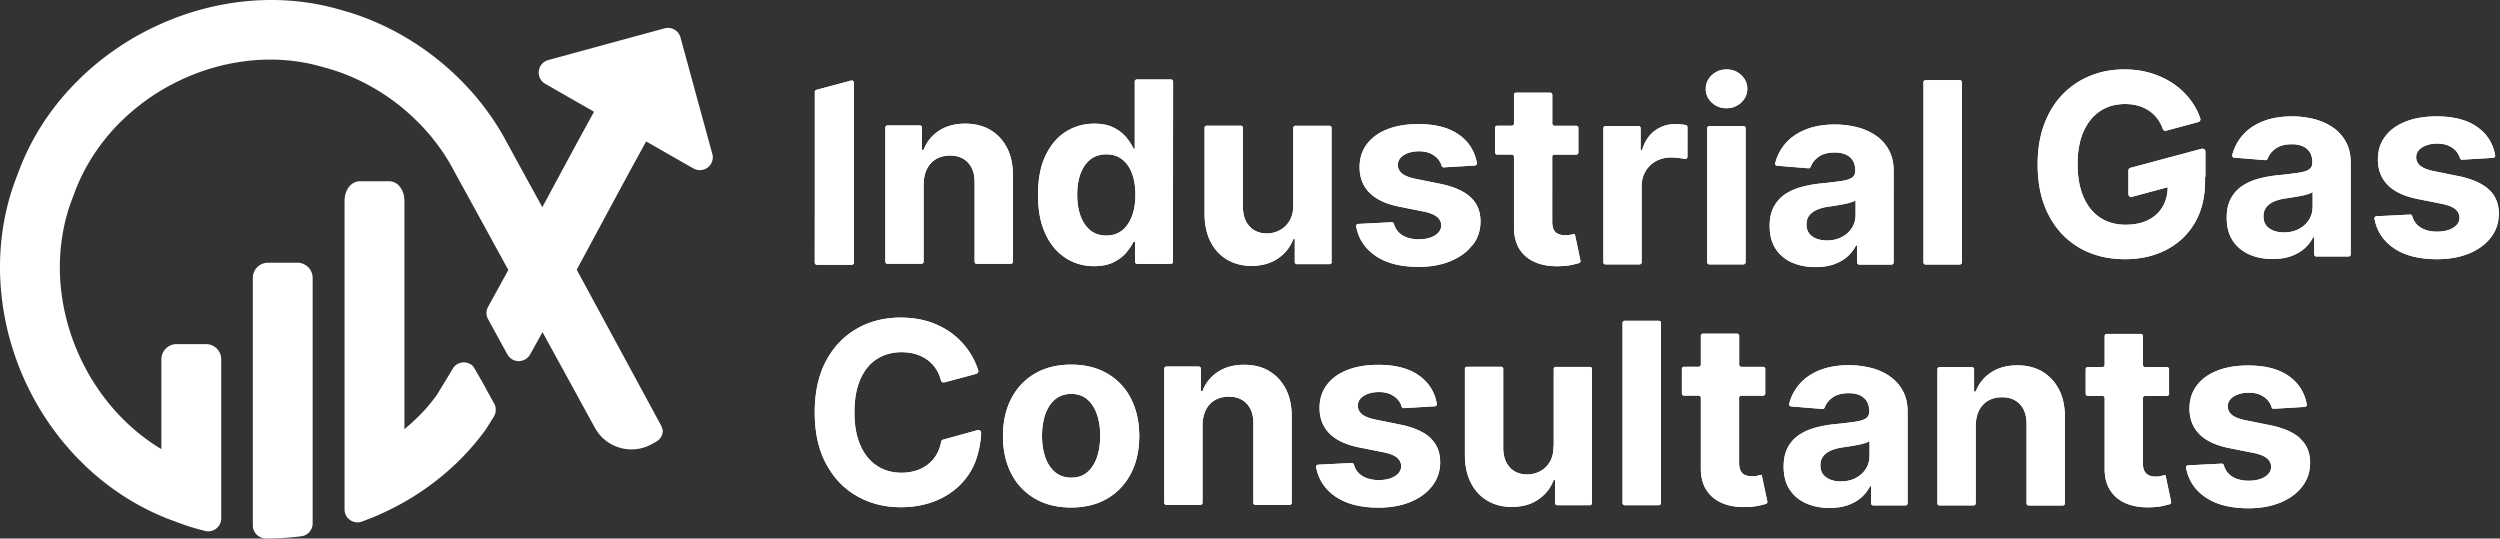
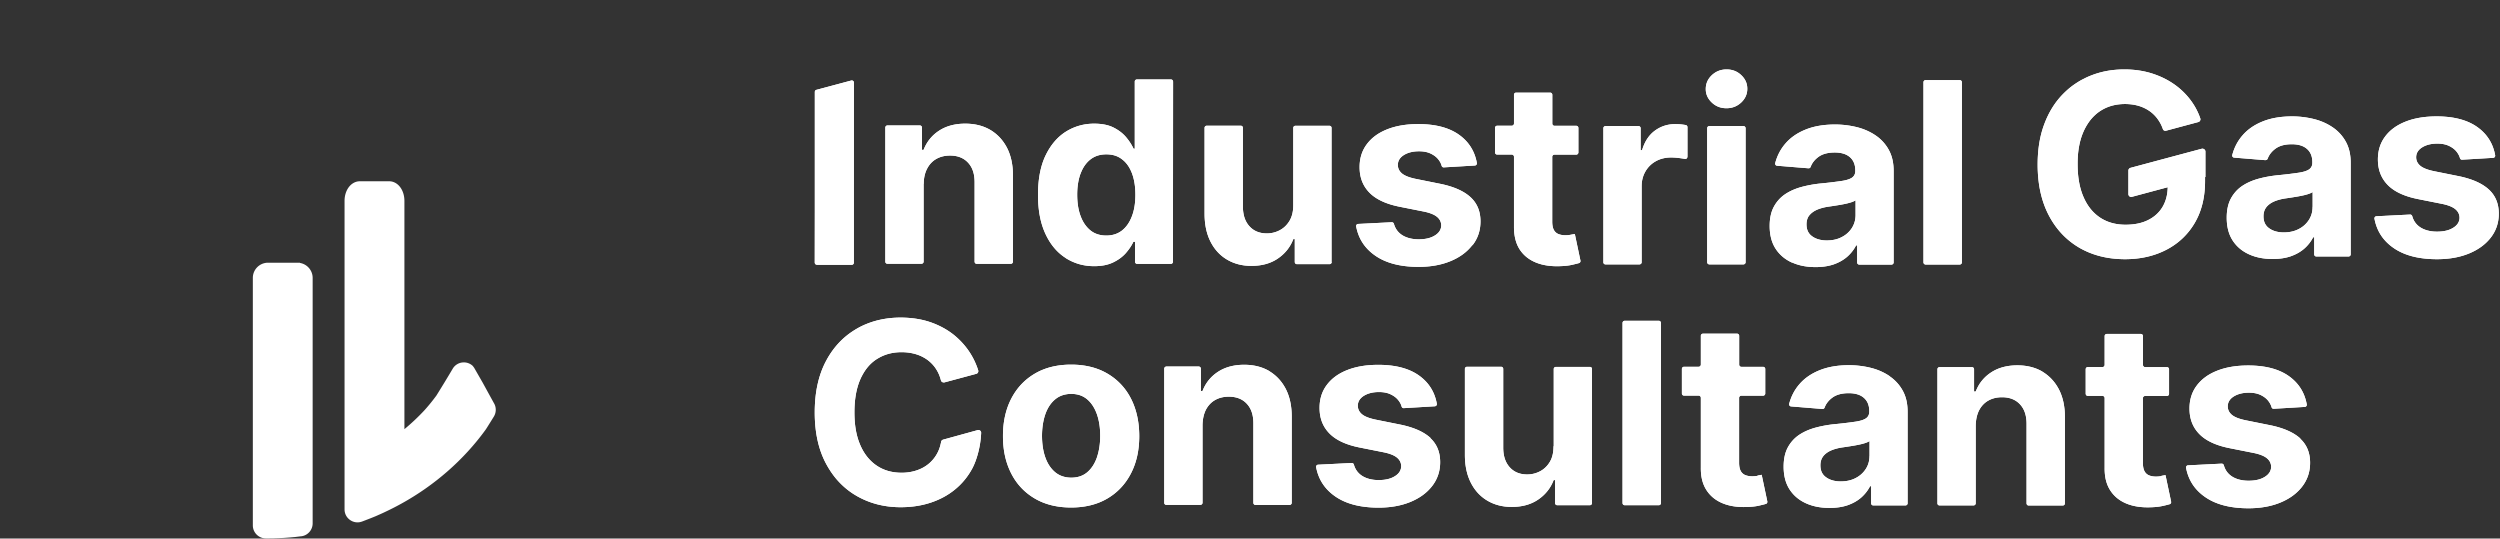
<svg xmlns="http://www.w3.org/2000/svg" width="947" height="204" fill="none">
  <rect width="100%" height="100%" fill="#333333" stroke="none" />
-   <path fill="#fff" d="m269.799 58.245-12.034-44.073c-.725-2.617-3.435-4.148-6.029-3.435l-44.061 12.011a4.889 4.889 0 0 0-3.575 4.137 4.889 4.889 0 0 0 2.43 4.86l8.179 4.686c3.938 2.255 7.805 4.463 10.13 5.795.105.059.14.199.082.304-5.386 9.745-11.275 20.681-17.503 32.26l-.339.632a772.124 772.124 0 0 0-1.647 3.06c-2.267-4.135-4.44-8.085-6.461-11.777l-6.917-12.642-.117-.21a6.301 6.301 0 0 1-.246-.456l-.163-.316a93.318 93.318 0 0 0-5.153-8.425 102.646 102.646 0 0 0-5.772-7.63 93.275 93.275 0 0 0-3.213-3.657 46.525 46.525 0 0 0-1.273-1.355l-.398-.42a59.754 59.754 0 0 0-1.729-1.742c-11.696-11.59-25.985-20.26-41.385-25.086l-4.475-1.297C115.301-.13 101.853-.936 88.182 1.085A101.516 101.516 0 0 0 77.89 3.154c-3.552.91-7.104 2.01-10.574 3.295-.76.292-1.52.572-2.267.876-1.192.467-2.384.97-3.564 1.484-1.951.864-3.657 1.67-5.223 2.454a105.466 105.466 0 0 0-5.093 2.734 126.59 126.59 0 0 0-3.307 1.974c-.655.41-1.32.83-2.022 1.297l-.56.386c-.234.152-.468.304-.678.456l-.935.642c-.514.35-1.028.713-1.542 1.075-.444.316-.888.643-1.32.958a94.322 94.322 0 0 0-2.42 1.846 120.462 120.462 0 0 0-5.888 5.001c-.946.877-1.881 1.776-2.757 2.653-.48.467-.947.923-1.39 1.39-9.78 10.025-17.06 21.558-21.605 34.2C-.032 82.678-1.738 101.42 1.79 120.08a95.902 95.902 0 0 0 1.145 5.34 59.49 59.49 0 0 0 .9 3.447c.339 1.25.724 2.5 1.122 3.716a101.71 101.71 0 0 0 4.3 11.24c3.19 7.057 7.127 13.741 11.707 19.84a90.62 90.62 0 0 0 3.131 3.996l.222.257c.468.549.935 1.099 1.402 1.636a96.62 96.62 0 0 0 5.13 5.48 90.598 90.598 0 0 0 3.82 3.599 95.997 95.997 0 0 0 20.821 14.255 98.443 98.443 0 0 0 3.459 1.659c.117.058.257.117.385.175l.14.059c.994.444 2.01.888 3.038 1.297l.491.257h.164c.993.397 1.928.759 2.792 1.051a118.09 118.09 0 0 0 4.323 1.589c1.39.479 2.863.923 4.37 1.344 1.005.281 2.033.549 3.05.806a4.98 4.98 0 0 0 1.18.141 4.893 4.893 0 0 0 3.05-1.064 4.86 4.86 0 0 0 1.869-3.856v-60.256a5.74 5.74 0 0 0-5.737-5.737H66.882c-3.166 0-5.748 2.571-5.748 5.737v34.037c-.304-.187-.608-.363-.912-.55l-.374-.233c-.42-.269-.83-.526-1.25-.795a79.797 79.797 0 0 1-6.169-4.522 78.881 78.881 0 0 1-11.509-11.602c-.63-.795-1.262-1.589-1.87-2.419a83.635 83.635 0 0 1-5.444-8.296 77.64 77.64 0 0 1-1.589-2.944 69.671 69.671 0 0 1-2.08-4.265c-8.88-19.7-9.663-41.678-2.115-60.373l.129-.35a71.424 71.424 0 0 1 4.288-9.676c.467-.876.97-1.752 1.495-2.64.246-.42.503-.842.772-1.286a61.953 61.953 0 0 1 1.612-2.5 90.794 90.794 0 0 1 2.617-3.634c.62-.783 1.25-1.589 1.882-2.36a60.11 60.11 0 0 1 1.927-2.232l1.04-1.133a51.961 51.961 0 0 1 2.057-2.103l1.098-1.075a82.37 82.37 0 0 1 5.69-4.931c1.098-.888 2.232-1.718 3.365-2.536 4.966-3.528 10.504-6.578 16.44-9.032.759-.304 1.53-.607 2.29-.9a79.245 79.245 0 0 1 13.074-3.715c10.808-2.103 21.475-1.916 31.652.549l3.213.853 3.599 1.04c.316.105.608.199 1.005.339a45.86 45.86 0 0 1 2.547.888 79.34 79.34 0 0 1 6.929 2.968 80.253 80.253 0 0 1 21.487 15.294c.853.842 1.717 1.73 2.617 2.723 4.276 4.65 7.945 9.768 10.889 15.225l.608 1.121c.07.129.14.257.245.456 2.08 3.798 4.487 8.19 7.128 12.993l13.039 23.79a3430.99 3430.99 0 0 1-7.653 13.927 4.853 4.853 0 0 0 0 4.756c2.477 4.545 4.919 8.997 7.291 13.285a4.922 4.922 0 0 0 4.265 2.571c1.764-.024 3.435-.935 4.323-2.501 1.554-2.769 3.119-5.608 4.72-8.483 5.199 9.488 10.305 18.801 14.909 27.213l4.931 8.997c2.033 3.704 5.374 6.392 9.429 7.572a15.751 15.751 0 0 0 12.046-1.32l1.706-.935a4.89 4.89 0 0 0 2.36-2.933 5.12 5.12 0 0 0 .199-1.32l-.522-1.651-32.1-59.284 2.103-3.89c2.173-4.032 4.358-8.074 6.52-12.094l.455-.853c6.099-11.334 11.859-22.036 17.117-31.536 0-.023.047-.082.129-.105a.222.222 0 0 1 .187.023l17.701 10.107a4.88 4.88 0 0 0 5.445-.385 4.885 4.885 0 0 0 1.718-5.165l-.036-.011Z" />
  <path fill="#fff" d="M187.193 152.877c-1.39-2.524-2.827-5.141-4.311-7.852l-3.275-5.71-.523-.704a4.89 4.89 0 0 0-3.774-1.321 4.846 4.846 0 0 0-3.832 2.396 482.744 482.744 0 0 1-6.181 10.165 71.452 71.452 0 0 1-4.288 5.305l-.222.245a78.928 78.928 0 0 1-7.595 7.163V76.076c0-1.811-.49-3.54-1.39-4.884-1.075-1.601-2.664-2.524-4.346-2.524h-11.182c-1.683 0-3.272.923-4.358 2.512-.9 1.344-1.402 3.073-1.402 4.884v116.891c0 1.566.712 2.991 1.963 3.926a4.904 4.904 0 0 0 2.932.993c.456 0 .9-.058 1.344-.199a2.67 2.67 0 0 0 .456-.14c.327-.117.642-.245 1.004-.385l.129-.047c.771-.292 1.542-.596 2.29-.888l1.554-.631c.269-.117.549-.234.806-.351l.152-.07a81.182 81.182 0 0 0 2.138-.958c.62-.292 1.227-.584 1.835-.876a98.775 98.775 0 0 0 4.872-2.524c12.666-6.976 23.684-16.627 31.898-27.949l.373-.549a480.339 480.339 0 0 0 2.805-4.499 4.954 4.954 0 0 0 .14-4.931h-.012Zm-73.562-53.269-.024-.093h-12.081c-3.166 0-5.749 2.57-5.749 5.737v93.802c0 2.629 2.138 4.838 4.849 4.908h.549c1.075 0 2.185 0 3.26-.059 1.087-.046 2.162-.093 3.225-.152.911-.058 1.834-.128 2.734-.21l.549-.047c.152-.011.281-.035.468-.046h.14c.829-.106 1.694-.199 2.477-.304l.269-.024c2.36-.362 4.136-2.442 4.136-4.86v-92.996c0-2.828-2.08-5.2-4.779-5.656h-.023Zm195.804.7h13.196a.81.81 0 0 0 .809-.81v-20.57l.027-47.639a.813.813 0 0 0-1.025-.781l-13.196 3.531c-.351.081-.594.405-.594.782v44.107l-.027 20.544c0 .431.351.809.81.809v.027Zm40.479-30.681c0-2.238.459-4.18 1.296-5.77.836-1.59 1.997-2.83 3.481-3.666 1.484-.836 3.211-1.268 5.181-1.268 2.915 0 5.209.917 6.855 2.724 1.673 1.806 2.483 4.313 2.456 7.521v29.953c0 .432.323.809.782.809h12.927c.431 0 .809-.35.809-.782V66.58c.027-4.07-.728-7.576-2.213-10.514-1.511-2.939-3.616-5.204-6.314-6.821-2.699-1.59-5.884-2.4-9.527-2.4-3.886 0-7.205.89-9.931 2.67-2.725 1.779-4.668 4.205-5.856 7.252h-.62v-8.439a.812.812 0 0 0-.81-.809h-12.252c-.432 0-.809.35-.809.782v50.793a.766.766 0 0 0 .755.81h12.927c.431 0 .809-.351.809-.783V69.627h.054Zm53.731 28.093c3.211 2.048 6.827 3.1 10.794 3.1 2.834 0 5.209-.459 7.179-1.402 1.97-.944 3.562-2.103 4.83-3.532 1.242-1.429 2.213-2.858 2.888-4.314h.621v7.576c0 .431.35.809.809.809h12.738c.431 0 .809-.35.809-.782l.054-68.263a.812.812 0 0 0-.809-.809h-12.9c-.432 0-.809.35-.809.782v25.45h-.459c-.648-1.402-1.565-2.858-2.78-4.313-1.214-1.456-2.806-2.696-4.776-3.694-1.97-.997-4.426-1.483-7.368-1.483-3.859 0-7.394.998-10.605 2.966-3.212 1.995-5.802 4.988-7.745 8.978-1.943 3.99-2.915 8.977-2.915 14.99 0 6.012.945 10.784 2.807 14.8 1.862 4.018 4.425 7.064 7.637 9.113v.027Zm5.667-31.922c.837-2.291 2.078-4.098 3.724-5.392 1.646-1.294 3.643-1.94 6.045-1.94s4.345.62 5.964 1.886c1.646 1.24 2.888 3.02 3.751 5.312.864 2.291 1.295 5.014 1.295 8.115 0 3.1-.431 5.823-1.322 8.142-.89 2.318-2.132 4.124-3.751 5.392-1.619 1.267-3.616 1.914-5.964 1.914-2.348 0-4.399-.647-6.018-1.968-1.619-1.321-2.86-3.128-3.724-5.473-.864-2.319-1.268-5.015-1.268-8.061 0-3.047.431-5.689 1.268-7.98v.053Zm95.073 33.431V48.463a.767.767 0 0 0-.756-.809h-12.926c-.432 0-.81.35-.81.782v29.279c0 2.345-.459 4.313-1.403 5.904-.945 1.59-2.186 2.777-3.698 3.586a10.348 10.348 0 0 1-4.911 1.213c-2.753 0-4.939-.89-6.585-2.696s-2.455-4.233-2.482-7.333V48.436c0-.431-.324-.809-.783-.809h-12.926c-.432 0-.81.35-.81.782v32.568c0 4.098.756 7.603 2.24 10.541 1.484 2.939 3.562 5.204 6.234 6.794 2.671 1.591 5.748 2.4 9.256 2.4 3.94 0 7.286-.917 10.012-2.777 2.752-1.86 4.722-4.34 5.883-7.387h.54v8.708c0 .431.35.809.809.809h12.36c.432 0 .81-.35.81-.782l-.054-.054Zm53.403-6.336c2.024-2.588 3.023-5.607 3.023-9.031 0-3.775-1.241-6.821-3.751-9.14-2.51-2.318-6.315-4.017-11.388-5.068l-9.5-1.914c-2.428-.513-4.156-1.214-5.154-2.076-.999-.863-1.511-1.915-1.511-3.182 0-1.563.782-2.83 2.321-3.774 1.538-.944 3.454-1.402 5.694-1.402 1.673 0 3.13.27 4.344.836 1.215.566 2.213 1.294 2.942 2.21.621.755 1.052 1.564 1.295 2.454.108.377.432.62.81.593l11.766-.701a.818.818 0 0 0 .756-.944c-.783-4.394-2.969-7.926-6.531-10.541-3.805-2.804-9.041-4.206-15.652-4.206-4.48 0-8.393.647-11.739 1.968-3.347 1.321-5.91 3.181-7.745 5.635-1.835 2.426-2.753 5.338-2.753 8.708 0 3.91 1.241 7.118 3.724 9.652 2.483 2.534 6.288 4.313 11.415 5.338l9.068 1.806c2.267.459 3.967 1.106 5.046 1.968 1.08.863 1.646 1.942 1.673 3.263 0 1.563-.809 2.857-2.374 3.828-1.566.997-3.617 1.483-6.153 1.483-2.537 0-4.723-.567-6.396-1.672-1.484-.997-2.483-2.372-2.996-4.179a.833.833 0 0 0-.809-.62l-12.738.647c-.485 0-.863.486-.755.944.863 4.583 3.211 8.223 7.07 10.946 4.102 2.911 9.634 4.367 16.57 4.367 4.56 0 8.581-.728 12.063-2.156 3.481-1.43 6.26-3.451 8.257-6.04h.108Zm15.707-6.983c0 3.425.701 6.282 2.132 8.52 1.457 2.265 3.508 3.91 6.126 4.988 2.617 1.078 5.694 1.537 9.202 1.402 1.889-.054 3.481-.243 4.804-.566.917-.216 1.7-.405 2.347-.594.405-.107.648-.512.567-.943l-2.132-10.083c-.378.08-.89.162-1.565.296a10.56 10.56 0 0 1-2.051.189c-.972 0-1.835-.162-2.591-.458a3.354 3.354 0 0 1-1.727-1.564c-.405-.728-.621-1.78-.621-3.127V59.382c0-.431.378-.809.837-.809h8.258a.81.81 0 0 0 .809-.809v-9.301a.81.81 0 0 0-.809-.809h-8.258a.83.83 0 0 1-.81-.809V35.9c0-.432-.35-.81-.782-.81h-12.927c-.431 0-.809.351-.809.782v10.946a.83.83 0 0 1-.81.81h-5.559c-.432 0-.81.35-.81.808v9.301c0 .432.351.81.81.81h5.559a.83.83 0 0 1 .81.808V85.91Zm65.712-26.528V48.166a.782.782 0 0 0-.621-.781c-.486-.108-.999-.162-1.592-.243a24.705 24.705 0 0 0-2.348-.135c-2.942 0-5.532.836-7.799 2.507-2.267 1.672-3.859 4.125-4.831 7.387h-.539v-8.33a.812.812 0 0 0-.81-.809h-12.495c-.431 0-.809.35-.809.782v50.793a.767.767 0 0 0 .755.809h12.927c.432 0 .809-.35.809-.782V70.516c0-2.13.513-4.017 1.485-5.661a10.208 10.208 0 0 1 3.967-3.829c1.673-.916 3.589-1.375 5.721-1.375.998 0 2.105.081 3.319.243.729.108 1.349.189 1.862.297a.795.795 0 0 0 .972-.782l.027-.027Zm14.789-18.387c2.159 0 4.021-.728 5.559-2.157 1.539-1.456 2.321-3.181 2.321-5.203 0-2.022-.755-3.72-2.294-5.176-1.538-1.456-3.373-2.157-5.559-2.157s-4.021.728-5.559 2.157c-1.538 1.455-2.294 3.154-2.321 5.176-.027 2.022.756 3.747 2.294 5.203 1.538 1.456 3.373 2.157 5.559 2.157Zm6.424 6.767h-12.927a.809.809 0 0 0-.809.809v50.766c0 .447.362.809.809.809h12.927a.809.809 0 0 0 .809-.81V48.572a.809.809 0 0 0-.809-.809Zm18.403 51.656c2.618 1.186 5.586 1.752 8.933 1.752 2.59 0 4.884-.35 6.854-1.024 1.97-.701 3.67-1.645 5.101-2.885 1.403-1.24 2.536-2.669 3.373-4.314h.405v6.47c0 .432.351.81.809.81h12.198c.432 0 .81-.35.81-.782V64.909c.027-3.128-.567-5.797-1.781-8.034a15.625 15.625 0 0 0-4.939-5.5c-2.078-1.43-4.453-2.508-7.124-3.182a34.242 34.242 0 0 0-8.393-1.024c-4.183 0-7.88.62-11.037 1.887-3.185 1.267-5.775 3.047-7.772 5.392-1.808 2.103-3.077 4.556-3.805 7.333a.79.79 0 0 0 .728.998l11.874.97c.378.027.675-.188.81-.539.539-1.456 1.511-2.696 2.887-3.72 1.538-1.16 3.643-1.726 6.261-1.726 2.483 0 4.399.593 5.748 1.78 1.35 1.186 2.024 2.858 2.024 5.014v.216c0 1.105-.432 1.968-1.268 2.534-.837.566-2.186.998-4.075 1.267-1.862.27-4.318.593-7.367.89a45.828 45.828 0 0 0-7.422 1.294c-2.347.62-4.452 1.51-6.314 2.723-1.835 1.213-3.293 2.804-4.372 4.772-1.08 1.968-1.619 4.422-1.619 7.333 0 3.451.755 6.336 2.266 8.654 1.512 2.32 3.59 4.044 6.207 5.23v-.053Zm6.504-17.767c.702-.917 1.7-1.644 2.969-2.21 1.268-.54 2.752-.944 4.479-1.187.81-.108 1.673-.243 2.672-.404a55.85 55.85 0 0 0 2.941-.513 25.373 25.373 0 0 0 2.645-.647c.783-.242 1.403-.512 1.862-.808v5.553c0 1.834-.486 3.478-1.403 4.934-.945 1.456-2.213 2.615-3.859 3.451-1.646.863-3.535 1.267-5.667 1.267-2.132 0-4.075-.512-5.506-1.564-1.457-1.024-2.158-2.534-2.158-4.529 0-1.375.35-2.507 1.052-3.424l-.027.081Zm57.022-51.305h-12.926a.81.81 0 0 0-.81.808v68.237a.81.81 0 0 0 .81.809h12.926a.81.81 0 0 0 .81-.81V31.155a.81.81 0 0 0-.81-.808Zm92.928 36.666v1.536c0 6.147-1.295 11.432-3.886 15.853-2.59 4.422-6.18 7.819-10.74 10.191-4.561 2.373-9.796 3.586-15.679 3.586-6.558 0-12.333-1.456-17.326-4.34-4.965-2.913-8.851-7.037-11.631-12.403-2.779-5.365-4.156-11.754-4.156-19.114 0-5.662.81-10.73 2.483-15.206 1.646-4.448 3.967-8.223 6.963-11.323 1.295-1.321 2.644-2.535 4.129-3.586.512-.35.998-.7 1.538-1.024a21.673 21.673 0 0 1 2.456-1.375 23.168 23.168 0 0 1 2.347-1.079c3.967-1.617 8.258-2.426 12.9-2.426 3.967 0 7.664.566 11.091 1.725 3.427 1.16 6.45 2.777 9.122 4.88 2.644 2.103 4.83 4.583 6.53 7.468a24.83 24.83 0 0 1 2.051 4.475c.189.566-.135 1.214-.728 1.375l-12.252 3.29c-.513.134-1.026-.135-1.188-.62a14.254 14.254 0 0 0-1.7-3.398 13.072 13.072 0 0 0-3.157-3.289 14.44 14.44 0 0 0-4.237-2.076c-1.592-.485-3.346-.728-5.262-.728-3.59 0-6.72.89-9.419 2.67a14.655 14.655 0 0 0-2.266 1.833 16.248 16.248 0 0 0-2.132 2.534 20.406 20.406 0 0 0-1.889 3.397c-.027.08-.081.162-.108.243-1.431 3.343-2.159 7.387-2.132 12.132 0 4.88.755 9.032 2.24 12.428 1.484 3.424 3.589 6.013 6.314 7.819 2.726 1.78 5.91 2.669 9.608 2.669 3.346 0 6.233-.593 8.608-1.806 2.375-1.187 4.21-2.885 5.478-5.069 1.188-2.076 1.835-4.502 1.889-7.306h-.108l-13.466 3.613c-.674.188-1.322-.324-1.322-1.025v-8.924c0-.485.324-.89.783-1.024l14.167-3.802 12.792-3.424c.675-.188 1.43.324 1.43 1.025v9.706l-.135-.081Zm22.913-6.39c.378.027.675-.189.81-.54.539-1.455 1.511-2.695 2.887-3.72 1.538-1.159 3.643-1.725 6.261-1.725 2.483 0 4.399.593 5.748 1.78 1.349 1.185 2.024 2.857 2.024 5.014v.216c0 1.105-.432 1.968-1.268 2.534-.837.566-2.186.997-4.075 1.267-1.862.27-4.318.593-7.368.89-2.59.242-5.073.674-7.421 1.294s-4.453 1.51-6.315 2.723c-1.835 1.213-3.292 2.804-4.371 4.772-1.08 1.968-1.62 4.421-1.62 7.333 0 3.45.756 6.336 2.267 8.654 1.511 2.319 3.589 4.044 6.207 5.23 2.618 1.187 5.586 1.753 8.933 1.753 2.59 0 4.884-.35 6.854-1.025 1.97-.7 3.67-1.644 5.101-2.885 1.403-1.24 2.536-2.668 3.373-4.313h.405v6.47c0 .432.35.81.809.81h12.198c.432 0 .81-.351.81-.783V61.835c.027-3.127-.567-5.796-1.781-8.034a15.624 15.624 0 0 0-4.939-5.5c-2.078-1.429-4.453-2.507-7.124-3.181a34.243 34.243 0 0 0-8.393-1.024c-4.183 0-7.88.62-11.038 1.887-3.184 1.267-5.775 3.046-7.772 5.392-1.808 2.103-3.076 4.556-3.805 7.333a.79.79 0 0 0 .729.997l11.901.971-.027-.054Zm17.811 17.767c0 1.833-.459 3.478-1.403 4.934-.945 1.455-2.213 2.615-3.859 3.45-1.647.863-3.536 1.268-5.668 1.268-2.131 0-4.074-.513-5.505-1.564-1.457-1.025-2.159-2.534-2.159-4.53 0-1.374.351-2.507 1.053-3.423.701-.917 1.7-1.645 2.968-2.211 1.269-.54 2.753-.944 4.48-1.186.81-.108 1.673-.243 2.672-.405a55.85 55.85 0 0 0 2.941-.512 25.373 25.373 0 0 0 2.645-.647c.782-.243 1.403-.512 1.862-.809v5.554l-.027.08ZM923.2 98.178c4.561 0 8.582-.728 12.063-2.157s6.261-3.451 8.258-6.04c1.997-2.587 3.022-5.607 3.022-9.03 0-3.775-1.241-6.822-3.751-9.14-2.51-2.319-6.315-4.018-11.388-5.069l-9.499-1.914c-2.429-.512-4.156-1.213-5.155-2.076-.998-.863-1.511-1.914-1.511-3.181 0-1.564.783-2.831 2.321-3.775 1.538-.943 3.454-1.402 5.694-1.402 1.673 0 3.13.27 4.345.836 1.214.566 2.213 1.294 2.941 2.21.594.756 1.053 1.565 1.296 2.454.108.378.431.62.809.593l11.766-.7a.818.818 0 0 0 .756-.944c-.783-4.395-2.969-7.927-6.531-10.542-3.805-2.804-9.04-4.206-15.652-4.206-4.48 0-8.393.648-11.739 1.969-3.346 1.32-5.91 3.18-7.745 5.634-1.835 2.427-2.753 5.338-2.753 8.708 0 3.91 1.242 7.118 3.725 9.652 2.482 2.534 6.287 4.314 11.415 5.338l9.067 1.807c2.267.458 3.967 1.105 5.047 1.968 1.079.862 1.646 1.94 1.673 3.262 0 1.564-.81 2.858-2.375 3.828-1.565.998-3.616 1.483-6.153 1.483-2.537 0-4.722-.566-6.396-1.671-1.484-.998-2.482-2.373-2.995-4.18a.835.835 0 0 0-.81-.62l-12.737.648c-.486 0-.864.485-.756.943.864 4.584 3.212 8.223 7.071 10.946 4.101 2.912 9.634 4.368 16.569 4.368h.108Zm-565.514 46.687 12.117-3.262c.594-.161.918-.755.729-1.348a28.425 28.425 0 0 0-1.835-4.421c-1.539-2.966-3.59-5.608-6.18-7.953-2.591-2.346-5.667-4.179-9.23-5.527-3.562-1.348-7.583-2.022-12.062-2.049-4.696 0-9.014.808-12.954 2.399a28.328 28.328 0 0 0-3.751 1.833 37.16 37.16 0 0 0-1.727 1.079 29.047 29.047 0 0 0-4.345 3.559c-2.159 2.156-4.021 4.691-5.559 7.602-2.834 5.339-4.264 11.809-4.264 19.412v.296c.027 7.495 1.457 13.885 4.291 19.169a35.835 35.835 0 0 0 1.565 2.642 33.638 33.638 0 0 0 2.132 2.912c1.862 2.211 3.967 4.125 6.342 5.688.512.351 1.079.674 1.619.998 4.911 2.804 10.444 4.233 16.597 4.233 4.047 0 7.826-.566 11.28-1.699 3.454-1.132 6.558-2.777 9.229-4.96 2.699-2.184 4.885-4.826 6.585-7.954 1.565-2.884 3.157-8.007 3.4-13.534.027-.701-.648-1.24-1.322-1.051l-13.089 3.612c-.377.108-.701.432-.755.809-.297 1.672-.81 3.182-1.565 4.53a13.257 13.257 0 0 1-3.239 3.882c-1.322 1.078-2.833 1.887-4.56 2.453-1.728.566-3.59.863-5.587.863-3.616 0-6.773-.89-9.445-2.696a15.157 15.157 0 0 1-2.078-1.672c-1.7-1.617-3.103-3.666-4.156-6.12-.108-.242-.189-.485-.297-.727-1.295-3.263-1.916-7.145-1.916-11.647 0-4.988.756-9.167 2.24-12.564.135-.296.27-.62.432-.916.972-1.942 2.132-3.586 3.535-4.934a14.934 14.934 0 0 1 2.051-1.645c.081-.054.162-.108.27-.161 2.699-1.726 5.802-2.589 9.31-2.589 1.97 0 3.832.27 5.506.782 1.7.512 3.211 1.294 4.533 2.292 1.323 1.024 2.429 2.238 3.293 3.693a13.859 13.859 0 0 1 1.592 3.883c.135.566.728.916 1.295.781l-.027.027Zm61.8-3.343c-3.859-2.264-8.447-3.397-13.736-3.397-5.29 0-9.877 1.133-13.736 3.397-3.859 2.265-6.828 5.419-8.933 9.463-2.105 4.071-3.157 8.789-3.157 14.208 0 5.419 1.052 10.084 3.13 14.155s5.074 7.225 8.933 9.49c3.859 2.264 8.446 3.397 13.736 3.397 5.289 0 9.877-1.133 13.736-3.397 3.859-2.265 6.827-5.419 8.932-9.49 2.105-4.044 3.158-8.763 3.158-14.128s-1.053-10.137-3.131-14.208-5.073-7.225-8.932-9.49Zm-3.967 31.733c-.837 2.399-2.051 4.259-3.67 5.634-1.62 1.375-3.643 2.049-6.045 2.049s-4.48-.701-6.126-2.076-2.888-3.262-3.724-5.634c-.837-2.373-1.242-5.096-1.242-8.142 0-3.047.432-5.77 1.242-8.142.836-2.4 2.078-4.287 3.724-5.662 1.646-1.375 3.697-2.076 6.126-2.076 2.428 0 4.425.701 6.045 2.076 1.619 1.375 2.833 3.289 3.67 5.662.836 2.399 1.241 5.095 1.241 8.142 0 3.046-.432 5.769-1.241 8.142v.027Zm65.307-32.676c-2.699-1.591-5.883-2.4-9.526-2.4-3.886 0-7.206.89-9.931 2.669-2.726 1.78-4.669 4.206-5.856 7.253h-.621v-8.439a.812.812 0 0 0-.81-.809h-12.251c-.432 0-.81.351-.81.782v50.793a.767.767 0 0 0 .756.809h12.926c.432 0 .81-.351.81-.782v-29.494c.054-2.238.485-4.179 1.295-5.77.837-1.591 1.997-2.831 3.481-3.666 1.484-.836 3.212-1.268 5.182-1.268 2.914 0 5.208.917 6.854 2.723 1.673 1.807 2.483 4.314 2.456 7.522v29.953c0 .431.324.809.783.809h12.926c.432 0 .81-.351.81-.782v-32.568c.027-4.071-.729-7.576-2.213-10.514-1.512-2.939-3.617-5.204-6.315-6.821h.054Zm61.068 25.342c-2.51-2.318-6.315-4.017-11.388-5.068l-9.5-1.914c-2.428-.513-4.156-1.214-5.154-2.076-.999-.863-1.511-1.915-1.511-3.182 0-1.563.782-2.83 2.321-3.774 1.538-.944 3.454-1.402 5.694-1.402 1.673 0 3.13.27 4.344.836 1.215.566 2.213 1.294 2.942 2.211.621.754 1.052 1.563 1.295 2.453.108.377.432.62.81.593l11.766-.701a.818.818 0 0 0 .756-.944c-.783-4.394-2.969-7.926-6.531-10.541-3.805-2.804-9.041-4.206-15.652-4.206-4.48 0-8.393.647-11.739 1.968-3.347 1.321-5.91 3.182-7.745 5.635-1.835 2.426-2.753 5.338-2.753 8.708 0 3.909 1.241 7.118 3.724 9.652 2.483 2.534 6.288 4.314 11.415 5.338l9.068 1.806c2.267.459 3.967 1.106 5.046 1.968 1.08.863 1.646 1.942 1.673 3.263 0 1.563-.809 2.857-2.374 3.828-1.566.997-3.617 1.483-6.153 1.483-2.537 0-4.723-.566-6.396-1.672-1.484-.997-2.483-2.372-2.996-4.179a.834.834 0 0 0-.809-.62l-12.738.647c-.485 0-.863.486-.755.944.863 4.583 3.211 8.223 7.07 10.946 4.102 2.912 9.634 4.367 16.57 4.367 4.56 0 8.581-.728 12.063-2.156 3.481-1.429 6.26-3.451 8.257-6.04 1.997-2.588 3.023-5.607 3.023-9.031 0-3.775-1.241-6.821-3.751-9.14h.108Zm46.579 3.101c0 2.345-.431 4.313-1.376 5.904-.944 1.591-2.186 2.777-3.697 3.586a10.358 10.358 0 0 1-4.912 1.213c-2.752 0-4.938-.89-6.584-2.696s-2.456-4.233-2.483-7.333v-29.953c0-.431-.324-.809-.783-.809h-12.926c-.432 0-.81.351-.81.782v32.568c0 4.098.756 7.603 2.24 10.541 1.484 2.939 3.562 5.204 6.234 6.794 2.672 1.591 5.748 2.4 9.256 2.4 3.94 0 7.287-.917 10.012-2.777 2.753-1.86 4.723-4.341 5.883-7.387h.54v8.708c0 .431.351.809.81.809h12.359c.432 0 .81-.351.81-.782v-50.793a.767.767 0 0 0-.756-.809h-12.926c-.432 0-.81.35-.81.782v29.279l-.081-.027Zm39.886-47.504h-12.926a.81.81 0 0 0-.81.809v68.236a.81.81 0 0 0 .81.809h12.926a.81.81 0 0 0 .81-.809v-68.236a.81.81 0 0 0-.81-.809Zm37.402 58.719c-.675.135-1.376.189-2.051.189-.971 0-1.835-.162-2.591-.458a3.356 3.356 0 0 1-1.727-1.564c-.404-.728-.62-1.78-.62-3.128v-24.587c0-.432.377-.809.836-.809h8.258c.432 0 .81-.351.81-.809v-9.301a.811.811 0 0 0-.81-.809h-8.258a.829.829 0 0 1-.809-.809v-10.946c0-.431-.351-.808-.783-.808H645.09c-.432 0-.81.35-.81.781v10.946a.83.83 0 0 1-.81.809h-5.559a.811.811 0 0 0-.809.809v9.301c0 .432.35.809.809.809h5.559a.83.83 0 0 1 .81.809v26.475c-.054 3.424.675 6.281 2.132 8.519 1.457 2.265 3.508 3.909 6.126 4.988 2.617 1.078 5.694 1.537 9.202 1.402 1.889-.054 3.481-.243 4.804-.566.917-.216 1.7-.405 2.347-.594.405-.107.648-.512.567-.943l-2.132-10.083c-.378.081-.89.161-1.565.296v.081Zm50.116-37.69c-2.078-1.429-4.452-2.507-7.124-3.181a34.242 34.242 0 0 0-8.393-1.025c-4.183 0-7.88.62-11.037 1.887-3.185 1.267-5.775 3.047-7.772 5.392-1.808 2.103-3.077 4.557-3.805 7.334a.789.789 0 0 0 .728.997l11.874.971c.378.027.675-.189.81-.54.54-1.455 1.511-2.696 2.887-3.72 1.539-1.159 3.644-1.726 6.261-1.726 2.483 0 4.399.594 5.748 1.78 1.35 1.186 2.024 2.858 2.024 5.014v.216c0 1.105-.432 1.968-1.268 2.534-.837.567-2.186.998-4.075 1.267-1.862.27-4.318.594-7.367.89a45.86 45.86 0 0 0-7.422 1.294c-2.347.62-4.452 1.51-6.314 2.723-1.835 1.213-3.293 2.804-4.372 4.772-1.08 1.968-1.619 4.422-1.619 7.333 0 3.451.755 6.336 2.267 8.655 1.511 2.318 3.589 4.044 6.206 5.23 2.618 1.186 5.587 1.752 8.933 1.752 2.591 0 4.884-.35 6.854-1.024 1.97-.701 3.671-1.645 5.101-2.885 1.403-1.24 2.536-2.669 3.373-4.314h.405v6.471c0 .431.351.809.809.809h12.198c.432 0 .81-.351.81-.782v-34.536c.027-3.128-.567-5.797-1.781-8.034a15.623 15.623 0 0 0-4.939-5.5v-.054Zm-7.718 30.168c0 1.834-.459 3.478-1.403 4.934-.945 1.456-2.213 2.615-3.859 3.451-1.646.863-3.535 1.267-5.667 1.267-2.132 0-4.075-.512-5.505-1.564-1.458-1.024-2.159-2.534-2.159-4.529 0-1.375.35-2.507 1.052-3.424.702-.917 1.7-1.644 2.969-2.211 1.268-.539 2.752-.943 4.479-1.186.81-.108 1.673-.242 2.672-.404a56.9 56.9 0 0 0 2.941-.512 25.274 25.274 0 0 0 2.645-.648c.783-.242 1.403-.512 1.862-.808v5.553l-.027.081Zm65.55-31.921c-2.699-1.59-5.883-2.399-9.527-2.399-3.886 0-7.205.89-9.931 2.669-2.725 1.779-4.668 4.206-5.856 7.252h-.62v-8.438a.811.811 0 0 0-.81-.809h-12.252c-.431 0-.809.35-.809.782v50.793a.767.767 0 0 0 .755.809h12.927c.432 0 .809-.351.809-.782v-29.495c.054-2.237.486-4.179 1.296-5.769.836-1.591 1.997-2.831 3.481-3.667 1.484-.836 3.211-1.267 5.181-1.267 2.915 0 5.209.917 6.855 2.723 1.673 1.806 2.483 4.314 2.456 7.522v29.953c0 .431.324.809.782.809h12.927c.432 0 .809-.351.809-.782V158.13c.027-4.071-.728-7.576-2.213-10.515-1.511-2.938-3.616-5.203-6.314-6.821h.054Zm44.986 39.551c-.675.135-1.376.189-2.051.189-.972 0-1.835-.162-2.564-.459a3.35 3.35 0 0 1-1.727-1.563c-.405-.728-.62-1.78-.62-3.128v-24.587c0-.432.377-.809.836-.809h8.258a.811.811 0 0 0 .809-.809v-9.301a.81.81 0 0 0-.809-.809h-8.258a.83.83 0 0 1-.81-.809v-10.946c0-.431-.35-.809-.782-.809H798.05c-.431 0-.809.351-.809.782v10.946a.83.83 0 0 1-.81.809h-5.559c-.432 0-.81.35-.81.809v9.301c0 .431.351.809.81.809h5.559a.83.83 0 0 1 .81.809v26.475c-.054 3.424.674 6.281 2.132 8.519 1.457 2.265 3.508 3.909 6.126 4.988 2.617 1.078 5.694 1.536 9.202 1.402 1.889-.054 3.481-.243 4.804-.567a47.4 47.4 0 0 0 2.347-.593c.405-.107.648-.512.567-.943l-2.132-10.083c-.378.08-.89.161-1.565.296l-.027.081Zm52.73-14.181c-2.51-2.319-6.315-4.017-11.388-5.069l-9.499-1.914c-2.429-.512-4.156-1.213-5.155-2.076-.998-.862-1.511-1.914-1.511-3.181 0-1.564.783-2.831 2.321-3.774 1.538-.944 3.454-1.402 5.694-1.402 1.673 0 3.13.269 4.345.835 1.214.567 2.213 1.295 2.941 2.211.594.755 1.053 1.564 1.296 2.454.108.377.431.62.809.593l11.766-.701a.818.818 0 0 0 .756-.944c-.783-4.394-2.969-7.926-6.531-10.541-3.805-2.804-9.04-4.206-15.652-4.206-4.48 0-8.393.647-11.739 1.968s-5.91 3.181-7.745 5.635c-1.835 2.426-2.753 5.338-2.753 8.708 0 3.909 1.242 7.117 3.724 9.652 2.483 2.534 6.288 4.313 11.416 5.338l9.067 1.806c2.267.458 3.967 1.105 5.047 1.968 1.079.863 1.646 1.941 1.673 3.262 0 1.564-.81 2.858-2.375 3.829-1.565.997-3.616 1.482-6.153 1.482-2.537 0-4.723-.566-6.396-1.671-1.484-.998-2.483-2.373-2.995-4.179a.835.835 0 0 0-.81-.62l-12.737.647c-.486 0-.864.485-.756.944.864 4.583 3.211 8.223 7.07 10.945 4.102 2.912 9.634 4.368 16.57 4.368 4.561 0 8.582-.728 12.063-2.157s6.261-3.451 8.258-6.039c1.997-2.588 3.022-5.608 3.022-9.032 0-3.774-1.241-6.82-3.751-9.139h.108Z" />
  <path fill="#fff" d="M309.435 100.308h13.196a.81.81 0 0 0 .809-.81v-20.57l.027-47.639a.813.813 0 0 0-1.025-.781l-13.196 3.531c-.351.081-.594.405-.594.782v44.107l-.027 20.544c0 .431.351.809.81.809v.027Zm40.479-30.681c0-2.238.459-4.18 1.296-5.77.836-1.59 1.997-2.83 3.481-3.666 1.484-.836 3.211-1.268 5.181-1.268 2.915 0 5.209.917 6.855 2.724 1.673 1.806 2.483 4.313 2.456 7.521v29.953c0 .432.323.809.782.809h12.927c.431 0 .809-.35.809-.782V66.58c.027-4.07-.728-7.576-2.213-10.514-1.511-2.939-3.616-5.204-6.314-6.821-2.699-1.59-5.884-2.4-9.527-2.4-3.886 0-7.205.89-9.931 2.67-2.725 1.779-4.668 4.205-5.856 7.252h-.62v-8.439a.812.812 0 0 0-.81-.809h-12.252c-.432 0-.809.35-.809.782v50.793a.766.766 0 0 0 .755.81h12.927c.431 0 .809-.351.809-.783V69.627h.054Zm53.731 28.093c3.211 2.048 6.827 3.1 10.794 3.1 2.834 0 5.209-.459 7.179-1.402 1.97-.944 3.562-2.103 4.83-3.532 1.242-1.429 2.213-2.858 2.888-4.314h.621v7.576c0 .431.35.809.809.809h12.738c.431 0 .809-.35.809-.782l.054-68.263a.812.812 0 0 0-.809-.809h-12.9c-.432 0-.809.35-.809.782v25.45h-.459c-.648-1.402-1.565-2.858-2.78-4.313-1.214-1.456-2.806-2.696-4.776-3.694-1.97-.997-4.426-1.483-7.368-1.483-3.859 0-7.394.998-10.605 2.966-3.212 1.995-5.802 4.988-7.745 8.978-1.943 3.99-2.915 8.977-2.915 14.99 0 6.012.945 10.784 2.807 14.8 1.862 4.018 4.425 7.064 7.637 9.113v.027Zm5.667-31.922c.837-2.291 2.078-4.098 3.724-5.392 1.646-1.294 3.643-1.94 6.045-1.94s4.345.62 5.964 1.886c1.646 1.24 2.888 3.02 3.751 5.312.864 2.291 1.295 5.014 1.295 8.115 0 3.1-.431 5.823-1.322 8.142-.89 2.318-2.132 4.124-3.751 5.392-1.619 1.267-3.616 1.914-5.964 1.914-2.348 0-4.399-.647-6.018-1.968-1.619-1.321-2.86-3.128-3.724-5.473-.864-2.319-1.268-5.015-1.268-8.061 0-3.047.431-5.689 1.268-7.98v.053Zm95.073 33.431V48.463a.767.767 0 0 0-.756-.809h-12.926c-.432 0-.81.35-.81.782v29.279c0 2.345-.459 4.313-1.403 5.904-.945 1.59-2.186 2.777-3.698 3.586a10.348 10.348 0 0 1-4.911 1.213c-2.753 0-4.939-.89-6.585-2.696s-2.455-4.233-2.482-7.333V48.436c0-.431-.324-.809-.783-.809h-12.926c-.432 0-.81.35-.81.782v32.568c0 4.098.756 7.603 2.24 10.541 1.484 2.939 3.562 5.204 6.234 6.794 2.671 1.591 5.748 2.4 9.256 2.4 3.94 0 7.286-.917 10.012-2.777 2.752-1.86 4.722-4.34 5.883-7.387h.54v8.708c0 .431.35.809.809.809h12.36c.432 0 .81-.35.81-.782l-.054-.054Zm53.403-6.336c2.024-2.588 3.023-5.607 3.023-9.031 0-3.775-1.241-6.821-3.751-9.14-2.51-2.318-6.315-4.017-11.388-5.068l-9.5-1.914c-2.428-.513-4.156-1.214-5.154-2.076-.999-.863-1.511-1.915-1.511-3.182 0-1.563.782-2.83 2.321-3.774 1.538-.944 3.454-1.402 5.694-1.402 1.673 0 3.13.27 4.344.836 1.215.566 2.213 1.294 2.942 2.21.621.755 1.052 1.564 1.295 2.454.108.377.432.62.81.593l11.766-.701a.818.818 0 0 0 .756-.944c-.783-4.394-2.969-7.926-6.531-10.541-3.805-2.804-9.041-4.206-15.652-4.206-4.48 0-8.393.647-11.739 1.968-3.347 1.321-5.91 3.181-7.745 5.635-1.835 2.426-2.753 5.338-2.753 8.708 0 3.91 1.241 7.118 3.724 9.652 2.483 2.534 6.288 4.313 11.415 5.338l9.068 1.806c2.267.459 3.967 1.106 5.046 1.968 1.08.863 1.646 1.942 1.673 3.263 0 1.563-.809 2.857-2.374 3.828-1.566.997-3.617 1.483-6.153 1.483-2.537 0-4.723-.567-6.396-1.672-1.484-.997-2.483-2.372-2.996-4.179a.833.833 0 0 0-.809-.62l-12.738.647c-.485 0-.863.486-.755.944.863 4.583 3.211 8.223 7.07 10.946 4.102 2.911 9.634 4.367 16.57 4.367 4.56 0 8.581-.728 12.063-2.156 3.481-1.43 6.26-3.451 8.257-6.04h.108Zm15.707-6.983c0 3.425.701 6.282 2.132 8.52 1.457 2.265 3.508 3.91 6.126 4.988 2.617 1.078 5.694 1.537 9.202 1.402 1.889-.054 3.481-.243 4.804-.566.917-.216 1.7-.405 2.347-.594.405-.107.648-.512.567-.943l-2.132-10.083c-.378.08-.89.162-1.565.296a10.56 10.56 0 0 1-2.051.189c-.972 0-1.835-.162-2.591-.458a3.354 3.354 0 0 1-1.727-1.564c-.405-.728-.621-1.78-.621-3.127V59.382c0-.431.378-.809.837-.809h8.258a.81.81 0 0 0 .809-.809v-9.301a.81.81 0 0 0-.809-.809h-8.258a.83.83 0 0 1-.81-.809V35.9c0-.432-.35-.81-.782-.81h-12.927c-.431 0-.809.351-.809.782v10.946a.83.83 0 0 1-.81.81h-5.559c-.432 0-.81.35-.81.808v9.301c0 .432.351.81.81.81h5.559a.83.83 0 0 1 .81.808V85.91Zm65.712-26.528V48.166a.782.782 0 0 0-.621-.781c-.486-.108-.999-.162-1.592-.243a24.705 24.705 0 0 0-2.348-.135c-2.942 0-5.532.836-7.799 2.507-2.267 1.672-3.859 4.125-4.831 7.387h-.539v-8.33a.812.812 0 0 0-.81-.809h-12.495c-.431 0-.809.35-.809.782v50.793a.767.767 0 0 0 .755.809h12.927c.432 0 .809-.35.809-.782V70.516c0-2.13.513-4.017 1.485-5.661a10.208 10.208 0 0 1 3.967-3.829c1.673-.916 3.589-1.375 5.721-1.375.998 0 2.105.081 3.319.243.729.108 1.349.189 1.862.297a.795.795 0 0 0 .972-.782l.027-.027Zm14.789-18.387c2.159 0 4.021-.728 5.559-2.157 1.539-1.456 2.321-3.181 2.321-5.203 0-2.022-.755-3.72-2.294-5.176-1.538-1.456-3.373-2.157-5.559-2.157s-4.021.728-5.559 2.157c-1.538 1.455-2.294 3.154-2.321 5.176-.027 2.022.756 3.747 2.294 5.203 1.538 1.456 3.373 2.157 5.559 2.157Zm6.424 6.767h-12.927a.809.809 0 0 0-.809.809v50.766c0 .447.362.809.809.809h12.927a.809.809 0 0 0 .809-.81V48.572a.809.809 0 0 0-.809-.809Zm18.403 51.656c2.618 1.186 5.586 1.752 8.933 1.752 2.59 0 4.884-.35 6.854-1.024 1.97-.701 3.67-1.645 5.101-2.885 1.403-1.24 2.536-2.669 3.373-4.314h.405v6.47c0 .432.351.81.809.81h12.198c.432 0 .81-.35.81-.782V64.909c.027-3.128-.567-5.797-1.781-8.034a15.625 15.625 0 0 0-4.939-5.5c-2.078-1.43-4.453-2.508-7.124-3.182a34.242 34.242 0 0 0-8.393-1.024c-4.183 0-7.88.62-11.037 1.887-3.185 1.267-5.775 3.047-7.772 5.392-1.808 2.103-3.077 4.556-3.805 7.333a.79.79 0 0 0 .728.998l11.874.97c.378.027.675-.188.81-.539.539-1.456 1.511-2.696 2.887-3.72 1.538-1.16 3.643-1.726 6.261-1.726 2.483 0 4.399.593 5.748 1.78 1.35 1.186 2.024 2.858 2.024 5.014v.216c0 1.105-.432 1.968-1.268 2.534-.837.566-2.186.998-4.075 1.267-1.862.27-4.318.593-7.367.89a45.828 45.828 0 0 0-7.422 1.294c-2.347.62-4.452 1.51-6.314 2.723-1.835 1.213-3.293 2.804-4.372 4.772-1.08 1.968-1.619 4.422-1.619 7.333 0 3.451.755 6.336 2.266 8.654 1.512 2.32 3.59 4.044 6.207 5.23v-.053Zm6.504-17.767c.702-.917 1.7-1.644 2.969-2.21 1.268-.54 2.752-.944 4.479-1.187.81-.108 1.673-.243 2.672-.404a55.85 55.85 0 0 0 2.941-.513 25.373 25.373 0 0 0 2.645-.647c.783-.242 1.403-.512 1.862-.808v5.553c0 1.834-.486 3.478-1.403 4.934-.945 1.456-2.213 2.615-3.859 3.451-1.646.863-3.535 1.267-5.667 1.267-2.132 0-4.075-.512-5.506-1.564-1.457-1.024-2.158-2.534-2.158-4.529 0-1.375.35-2.507 1.052-3.424l-.027.081Zm57.022-51.305h-12.926a.81.81 0 0 0-.81.808v68.237a.81.81 0 0 0 .81.809h12.926a.81.81 0 0 0 .81-.81V31.155a.81.81 0 0 0-.81-.808Zm92.93 36.666v1.536c0 6.147-1.295 11.432-3.886 15.853-2.59 4.422-6.18 7.819-10.74 10.191-4.561 2.373-9.796 3.586-15.679 3.586-6.558 0-12.333-1.456-17.326-4.34-4.965-2.913-8.851-7.037-11.631-12.403-2.779-5.365-4.156-11.754-4.156-19.114 0-5.662.81-10.73 2.483-15.206 1.646-4.448 3.967-8.223 6.963-11.323 1.295-1.321 2.644-2.535 4.128-3.586.513-.35.999-.7 1.539-1.024a21.92 21.92 0 0 1 2.455-1.375 23.286 23.286 0 0 1 2.348-1.079c3.967-1.617 8.258-2.426 12.9-2.426 3.967 0 7.664.566 11.091 1.725 3.427 1.16 6.45 2.777 9.122 4.88 2.644 2.103 4.83 4.583 6.53 7.468a24.83 24.83 0 0 1 2.051 4.475c.189.566-.135 1.214-.728 1.375l-12.252 3.29c-.513.134-1.026-.135-1.188-.62a14.254 14.254 0 0 0-1.7-3.398 13.072 13.072 0 0 0-3.157-3.289 14.44 14.44 0 0 0-4.237-2.076c-1.592-.485-3.346-.728-5.262-.728-3.59 0-6.72.89-9.419 2.67a14.655 14.655 0 0 0-2.266 1.833 16.248 16.248 0 0 0-2.132 2.534 20.406 20.406 0 0 0-1.889 3.397c-.027.08-.081.162-.108.243-1.431 3.343-2.159 7.387-2.132 12.132 0 4.88.755 9.032 2.24 12.428 1.484 3.424 3.589 6.013 6.314 7.819 2.726 1.78 5.91 2.669 9.608 2.669 3.346 0 6.233-.593 8.608-1.806 2.375-1.187 4.21-2.885 5.478-5.069 1.188-2.076 1.835-4.502 1.889-7.306h-.108l-13.466 3.613c-.674.188-1.322-.324-1.322-1.025v-8.924c0-.485.324-.89.783-1.024l14.167-3.802 12.792-3.424c.675-.188 1.43.324 1.43 1.025v9.706l-.135-.081Zm22.913-6.39c.378.027.675-.189.81-.54.539-1.455 1.511-2.695 2.887-3.72 1.538-1.159 3.643-1.725 6.261-1.725 2.483 0 4.399.593 5.748 1.78 1.349 1.185 2.024 2.857 2.024 5.014v.216c0 1.105-.432 1.968-1.268 2.534-.837.566-2.186.997-4.075 1.267-1.862.27-4.318.593-7.368.89-2.59.242-5.073.674-7.421 1.294s-4.453 1.51-6.315 2.723c-1.835 1.213-3.292 2.804-4.371 4.772-1.08 1.968-1.62 4.421-1.62 7.333 0 3.45.756 6.336 2.267 8.654 1.511 2.319 3.589 4.044 6.207 5.23 2.618 1.187 5.586 1.753 8.933 1.753 2.59 0 4.884-.35 6.854-1.025 1.97-.7 3.67-1.644 5.101-2.885 1.403-1.24 2.536-2.668 3.373-4.313h.405v6.47c0 .432.35.81.809.81h12.198c.432 0 .81-.351.81-.783V61.835c.027-3.127-.567-5.796-1.781-8.034a15.624 15.624 0 0 0-4.939-5.5c-2.078-1.429-4.453-2.507-7.124-3.181a34.243 34.243 0 0 0-8.393-1.024c-4.183 0-7.88.62-11.038 1.887-3.184 1.267-5.775 3.046-7.772 5.392-1.808 2.103-3.076 4.556-3.805 7.333a.79.79 0 0 0 .729.997l11.901.971-.027-.054Zm17.811 17.767c0 1.833-.459 3.478-1.403 4.934-.945 1.455-2.213 2.615-3.859 3.45-1.647.863-3.536 1.268-5.668 1.268-2.131 0-4.075-.513-5.505-1.564-1.457-1.025-2.159-2.534-2.159-4.53 0-1.374.351-2.507 1.053-3.423.701-.917 1.7-1.645 2.968-2.211 1.269-.54 2.753-.944 4.48-1.186.81-.108 1.673-.243 2.672-.405a55.85 55.85 0 0 0 2.941-.512 25.373 25.373 0 0 0 2.645-.647c.782-.243 1.403-.512 1.862-.809v5.554l-.027.08Zm47.199 19.789c4.561 0 8.582-.728 12.063-2.157s6.261-3.451 8.258-6.04c1.997-2.587 3.022-5.607 3.022-9.03 0-3.775-1.241-6.822-3.751-9.14-2.51-2.319-6.315-4.018-11.388-5.069l-9.499-1.914c-2.429-.512-4.156-1.213-5.155-2.076-.998-.863-1.511-1.914-1.511-3.181 0-1.564.783-2.831 2.321-3.775 1.538-.943 3.454-1.402 5.694-1.402 1.673 0 3.13.27 4.345.836 1.214.566 2.213 1.294 2.941 2.21.594.756 1.053 1.565 1.296 2.454.108.378.431.62.809.593l11.766-.7a.818.818 0 0 0 .756-.944c-.783-4.395-2.969-7.927-6.531-10.542-3.805-2.804-9.04-4.206-15.652-4.206-4.48 0-8.393.648-11.739 1.969-3.346 1.32-5.91 3.18-7.745 5.634-1.835 2.427-2.753 5.338-2.753 8.708 0 3.91 1.242 7.118 3.725 9.652 2.482 2.534 6.287 4.314 11.415 5.338l9.067 1.807c2.267.458 3.967 1.105 5.047 1.968 1.079.862 1.646 1.94 1.673 3.262 0 1.564-.81 2.858-2.375 3.828-1.565.998-3.616 1.483-6.153 1.483-2.537 0-4.723-.566-6.396-1.671-1.484-.998-2.482-2.373-2.995-4.18a.835.835 0 0 0-.81-.62l-12.737.648c-.486 0-.864.485-.756.943.864 4.584 3.211 8.223 7.071 10.946 4.101 2.912 9.634 4.368 16.569 4.368h.108Zm-565.516 46.687 12.117-3.262c.594-.161.918-.755.729-1.348a28.425 28.425 0 0 0-1.835-4.421c-1.539-2.966-3.59-5.608-6.18-7.953-2.591-2.346-5.667-4.179-9.23-5.527-3.562-1.348-7.583-2.022-12.062-2.049-4.696 0-9.014.808-12.954 2.399a28.328 28.328 0 0 0-3.751 1.833 37.16 37.16 0 0 0-1.727 1.079 29.047 29.047 0 0 0-4.345 3.559c-2.159 2.156-4.021 4.691-5.559 7.602-2.834 5.339-4.264 11.809-4.264 19.412v.296c.027 7.495 1.457 13.885 4.291 19.169a35.835 35.835 0 0 0 1.565 2.642 33.638 33.638 0 0 0 2.132 2.912c1.862 2.211 3.967 4.125 6.342 5.688.512.351 1.079.674 1.619.998 4.911 2.804 10.444 4.233 16.597 4.233 4.047 0 7.826-.566 11.28-1.699 3.454-1.132 6.558-2.777 9.229-4.96 2.699-2.184 4.885-4.826 6.585-7.954 1.565-2.884 3.157-8.007 3.4-13.534.027-.701-.648-1.24-1.322-1.051l-13.089 3.612c-.377.108-.701.432-.755.809-.297 1.672-.81 3.182-1.565 4.53a13.257 13.257 0 0 1-3.239 3.882c-1.322 1.078-2.833 1.887-4.56 2.453-1.728.566-3.59.863-5.587.863-3.616 0-6.773-.89-9.445-2.696a15.157 15.157 0 0 1-2.078-1.672c-1.7-1.617-3.103-3.666-4.156-6.12-.108-.242-.189-.485-.297-.727-1.295-3.263-1.916-7.145-1.916-11.647 0-4.988.756-9.167 2.24-12.564.135-.296.27-.62.432-.916.972-1.942 2.132-3.586 3.535-4.934a14.934 14.934 0 0 1 2.051-1.645c.081-.054.162-.108.27-.161 2.699-1.726 5.802-2.589 9.31-2.589 1.97 0 3.832.27 5.506.782 1.7.512 3.211 1.294 4.533 2.292 1.323 1.024 2.429 2.238 3.293 3.693a13.859 13.859 0 0 1 1.592 3.883c.135.566.728.916 1.295.781l-.027.027Zm61.8-3.343c-3.859-2.264-8.447-3.397-13.736-3.397-5.29 0-9.877 1.133-13.736 3.397-3.859 2.265-6.828 5.419-8.933 9.463-2.105 4.071-3.157 8.789-3.157 14.208 0 5.419 1.052 10.084 3.13 14.155s5.074 7.225 8.933 9.49c3.859 2.264 8.446 3.397 13.736 3.397 5.289 0 9.877-1.133 13.736-3.397 3.859-2.265 6.827-5.419 8.932-9.49 2.105-4.044 3.158-8.763 3.158-14.128s-1.053-10.137-3.131-14.208-5.073-7.225-8.932-9.49Zm-3.967 31.733c-.837 2.399-2.051 4.259-3.67 5.634-1.62 1.375-3.643 2.049-6.045 2.049s-4.48-.701-6.126-2.076-2.888-3.262-3.724-5.634c-.837-2.373-1.242-5.096-1.242-8.142 0-3.047.432-5.77 1.242-8.142.836-2.4 2.078-4.287 3.724-5.662 1.646-1.375 3.697-2.076 6.126-2.076 2.428 0 4.425.701 6.045 2.076 1.619 1.375 2.833 3.289 3.67 5.662.836 2.399 1.241 5.095 1.241 8.142 0 3.046-.432 5.769-1.241 8.142v.027Zm65.307-32.676c-2.699-1.591-5.883-2.4-9.526-2.4-3.886 0-7.206.89-9.931 2.669-2.726 1.78-4.669 4.206-5.856 7.253h-.621v-8.439a.812.812 0 0 0-.81-.809h-12.251c-.432 0-.81.351-.81.782v50.793a.767.767 0 0 0 .756.809h12.926c.432 0 .81-.351.81-.782v-29.494c.054-2.238.485-4.179 1.295-5.77.837-1.591 1.997-2.831 3.481-3.666 1.484-.836 3.212-1.268 5.182-1.268 2.914 0 5.208.917 6.854 2.723 1.673 1.807 2.483 4.314 2.456 7.522v29.953c0 .431.324.809.783.809h12.926c.432 0 .81-.351.81-.782v-32.568c.027-4.071-.729-7.576-2.213-10.514-1.512-2.939-3.617-5.204-6.315-6.821h.054Zm61.068 25.342c-2.51-2.318-6.315-4.017-11.388-5.068l-9.5-1.914c-2.428-.513-4.156-1.214-5.154-2.076-.999-.863-1.511-1.915-1.511-3.182 0-1.563.782-2.83 2.321-3.774 1.538-.944 3.454-1.402 5.694-1.402 1.673 0 3.13.27 4.344.836 1.215.566 2.213 1.294 2.942 2.211.621.754 1.052 1.563 1.295 2.453.108.377.432.62.81.593l11.766-.701a.818.818 0 0 0 .756-.944c-.783-4.394-2.969-7.926-6.531-10.541-3.805-2.804-9.041-4.206-15.652-4.206-4.48 0-8.393.647-11.739 1.968-3.347 1.321-5.91 3.182-7.745 5.635-1.835 2.426-2.753 5.338-2.753 8.708 0 3.909 1.241 7.118 3.724 9.652 2.483 2.534 6.288 4.314 11.415 5.338l9.068 1.806c2.267.459 3.967 1.106 5.046 1.968 1.08.863 1.646 1.942 1.673 3.263 0 1.563-.809 2.857-2.374 3.828-1.566.997-3.617 1.483-6.153 1.483-2.537 0-4.723-.566-6.396-1.672-1.484-.997-2.483-2.372-2.996-4.179a.834.834 0 0 0-.809-.62l-12.738.647c-.485 0-.863.486-.755.944.863 4.583 3.211 8.223 7.07 10.946 4.102 2.912 9.634 4.367 16.57 4.367 4.56 0 8.581-.728 12.063-2.156 3.481-1.429 6.26-3.451 8.257-6.04 1.997-2.588 3.023-5.607 3.023-9.031 0-3.775-1.241-6.821-3.751-9.14h.108Zm46.579 3.101c0 2.345-.431 4.313-1.376 5.904-.944 1.591-2.186 2.777-3.697 3.586a10.358 10.358 0 0 1-4.912 1.213c-2.752 0-4.938-.89-6.584-2.696s-2.456-4.233-2.483-7.333v-29.953c0-.431-.324-.809-.783-.809h-12.926c-.432 0-.81.351-.81.782v32.568c0 4.098.756 7.603 2.24 10.541 1.484 2.939 3.562 5.204 6.234 6.794 2.672 1.591 5.748 2.4 9.256 2.4 3.94 0 7.287-.917 10.012-2.777 2.753-1.86 4.723-4.341 5.883-7.387h.54v8.708c0 .431.351.809.81.809h12.359c.432 0 .81-.351.81-.782v-50.793a.767.767 0 0 0-.756-.809h-12.926c-.432 0-.81.35-.81.782v29.279l-.081-.027Zm39.886-47.504h-12.926a.81.81 0 0 0-.81.809v68.236a.81.81 0 0 0 .81.809h12.926a.81.81 0 0 0 .81-.809v-68.236a.81.81 0 0 0-.81-.809Zm37.402 58.719c-.675.135-1.376.189-2.051.189-.971 0-1.835-.162-2.591-.458a3.356 3.356 0 0 1-1.727-1.564c-.404-.728-.62-1.78-.62-3.128v-24.587c0-.432.377-.809.836-.809h8.258c.432 0 .81-.351.81-.809v-9.301a.811.811 0 0 0-.81-.809h-8.258a.829.829 0 0 1-.809-.809v-10.946c0-.431-.351-.808-.783-.808H645.09c-.432 0-.81.35-.81.781v10.946a.83.83 0 0 1-.81.809h-5.559a.811.811 0 0 0-.809.809v9.301c0 .432.35.809.809.809h5.559a.83.83 0 0 1 .81.809v26.475c-.054 3.424.675 6.281 2.132 8.519 1.457 2.265 3.508 3.909 6.126 4.988 2.617 1.078 5.694 1.537 9.202 1.402 1.889-.054 3.481-.243 4.804-.566.917-.216 1.7-.405 2.347-.594.405-.107.648-.512.567-.943l-2.132-10.083c-.378.081-.89.161-1.565.296v.081Zm50.116-37.69c-2.078-1.429-4.452-2.507-7.124-3.181a34.242 34.242 0 0 0-8.393-1.025c-4.183 0-7.88.62-11.037 1.887-3.185 1.267-5.775 3.047-7.772 5.392-1.808 2.103-3.077 4.557-3.805 7.334a.789.789 0 0 0 .728.997l11.874.971c.378.027.675-.189.81-.54.54-1.455 1.511-2.696 2.887-3.72 1.539-1.159 3.644-1.726 6.261-1.726 2.483 0 4.399.594 5.748 1.78 1.35 1.186 2.024 2.858 2.024 5.014v.216c0 1.105-.432 1.968-1.268 2.534-.837.567-2.186.998-4.075 1.267-1.862.27-4.318.594-7.367.89a45.86 45.86 0 0 0-7.422 1.294c-2.347.62-4.452 1.51-6.314 2.723-1.835 1.213-3.293 2.804-4.372 4.772-1.08 1.968-1.619 4.422-1.619 7.333 0 3.451.755 6.336 2.267 8.655 1.511 2.318 3.589 4.044 6.206 5.23 2.618 1.186 5.587 1.752 8.933 1.752 2.591 0 4.884-.35 6.854-1.024 1.97-.701 3.671-1.645 5.101-2.885 1.403-1.24 2.536-2.669 3.373-4.314h.405v6.471c0 .431.351.809.809.809h12.198c.432 0 .81-.351.81-.782v-34.536c.027-3.128-.567-5.797-1.781-8.034a15.623 15.623 0 0 0-4.939-5.5v-.054Zm-7.718 30.168c0 1.834-.459 3.478-1.403 4.934-.945 1.456-2.213 2.615-3.859 3.451-1.646.863-3.535 1.267-5.667 1.267-2.132 0-4.075-.512-5.505-1.564-1.458-1.024-2.159-2.534-2.159-4.529 0-1.375.35-2.507 1.052-3.424.702-.917 1.7-1.644 2.969-2.211 1.268-.539 2.752-.943 4.479-1.186.81-.108 1.673-.242 2.672-.404a56.9 56.9 0 0 0 2.941-.512 25.274 25.274 0 0 0 2.645-.648c.783-.242 1.403-.512 1.862-.808v5.553l-.027.081Zm65.55-31.921c-2.699-1.59-5.883-2.399-9.527-2.399-3.886 0-7.205.89-9.931 2.669-2.725 1.779-4.668 4.206-5.856 7.252h-.62v-8.438a.811.811 0 0 0-.81-.809h-12.252c-.431 0-.809.35-.809.782v50.793a.767.767 0 0 0 .755.809h12.927c.432 0 .809-.351.809-.782v-29.495c.054-2.237.486-4.179 1.296-5.769.836-1.591 1.997-2.831 3.481-3.667 1.484-.836 3.211-1.267 5.181-1.267 2.915 0 5.209.917 6.855 2.723 1.673 1.806 2.483 4.314 2.456 7.522v29.953c0 .431.324.809.782.809h12.927c.432 0 .809-.351.809-.782V158.13c.027-4.071-.728-7.576-2.213-10.515-1.511-2.938-3.616-5.203-6.314-6.821h.054Zm44.986 39.551c-.675.135-1.376.189-2.051.189-.972 0-1.835-.162-2.564-.459a3.35 3.35 0 0 1-1.727-1.563c-.405-.728-.62-1.78-.62-3.128v-24.587c0-.432.377-.809.836-.809h8.258a.811.811 0 0 0 .809-.809v-9.301a.81.81 0 0 0-.809-.809h-8.258a.83.83 0 0 1-.81-.809v-10.946c0-.431-.35-.809-.782-.809H798.05c-.431 0-.809.351-.809.782v10.946a.83.83 0 0 1-.81.809h-5.559c-.432 0-.81.35-.81.809v9.301c0 .431.351.809.81.809h5.559a.83.83 0 0 1 .81.809v26.475c-.054 3.424.674 6.281 2.132 8.519 1.457 2.265 3.508 3.909 6.126 4.988 2.617 1.078 5.694 1.536 9.202 1.402 1.889-.054 3.481-.243 4.804-.567a47.4 47.4 0 0 0 2.347-.593c.405-.107.648-.512.567-.943l-2.132-10.083c-.378.08-.89.161-1.565.296l-.027.081Zm52.73-14.181c-2.51-2.319-6.315-4.017-11.388-5.069l-9.499-1.914c-2.429-.512-4.156-1.213-5.155-2.076-.998-.862-1.511-1.914-1.511-3.181 0-1.564.783-2.831 2.321-3.774 1.538-.944 3.454-1.402 5.694-1.402 1.673 0 3.13.269 4.345.835 1.214.567 2.213 1.295 2.941 2.211.594.755 1.053 1.564 1.296 2.454.108.377.431.62.809.593l11.766-.701a.818.818 0 0 0 .756-.944c-.783-4.394-2.969-7.926-6.531-10.541-3.805-2.804-9.04-4.206-15.652-4.206-4.48 0-8.393.647-11.739 1.968s-5.91 3.181-7.745 5.635c-1.835 2.426-2.753 5.338-2.753 8.708 0 3.909 1.242 7.117 3.724 9.652 2.483 2.534 6.288 4.313 11.416 5.338l9.067 1.806c2.267.458 3.967 1.105 5.047 1.968 1.079.863 1.646 1.941 1.673 3.262 0 1.564-.81 2.858-2.375 3.829-1.565.997-3.616 1.482-6.153 1.482-2.537 0-4.723-.566-6.396-1.671-1.484-.998-2.483-2.373-2.995-4.179a.835.835 0 0 0-.81-.62l-12.737.647c-.486 0-.864.485-.756.944.864 4.583 3.211 8.223 7.07 10.945 4.102 2.912 9.634 4.368 16.57 4.368 4.561 0 8.582-.728 12.063-2.157s6.261-3.451 8.258-6.039c1.997-2.588 3.022-5.608 3.022-9.032 0-3.774-1.241-6.82-3.751-9.139h.108Z" />
</svg>